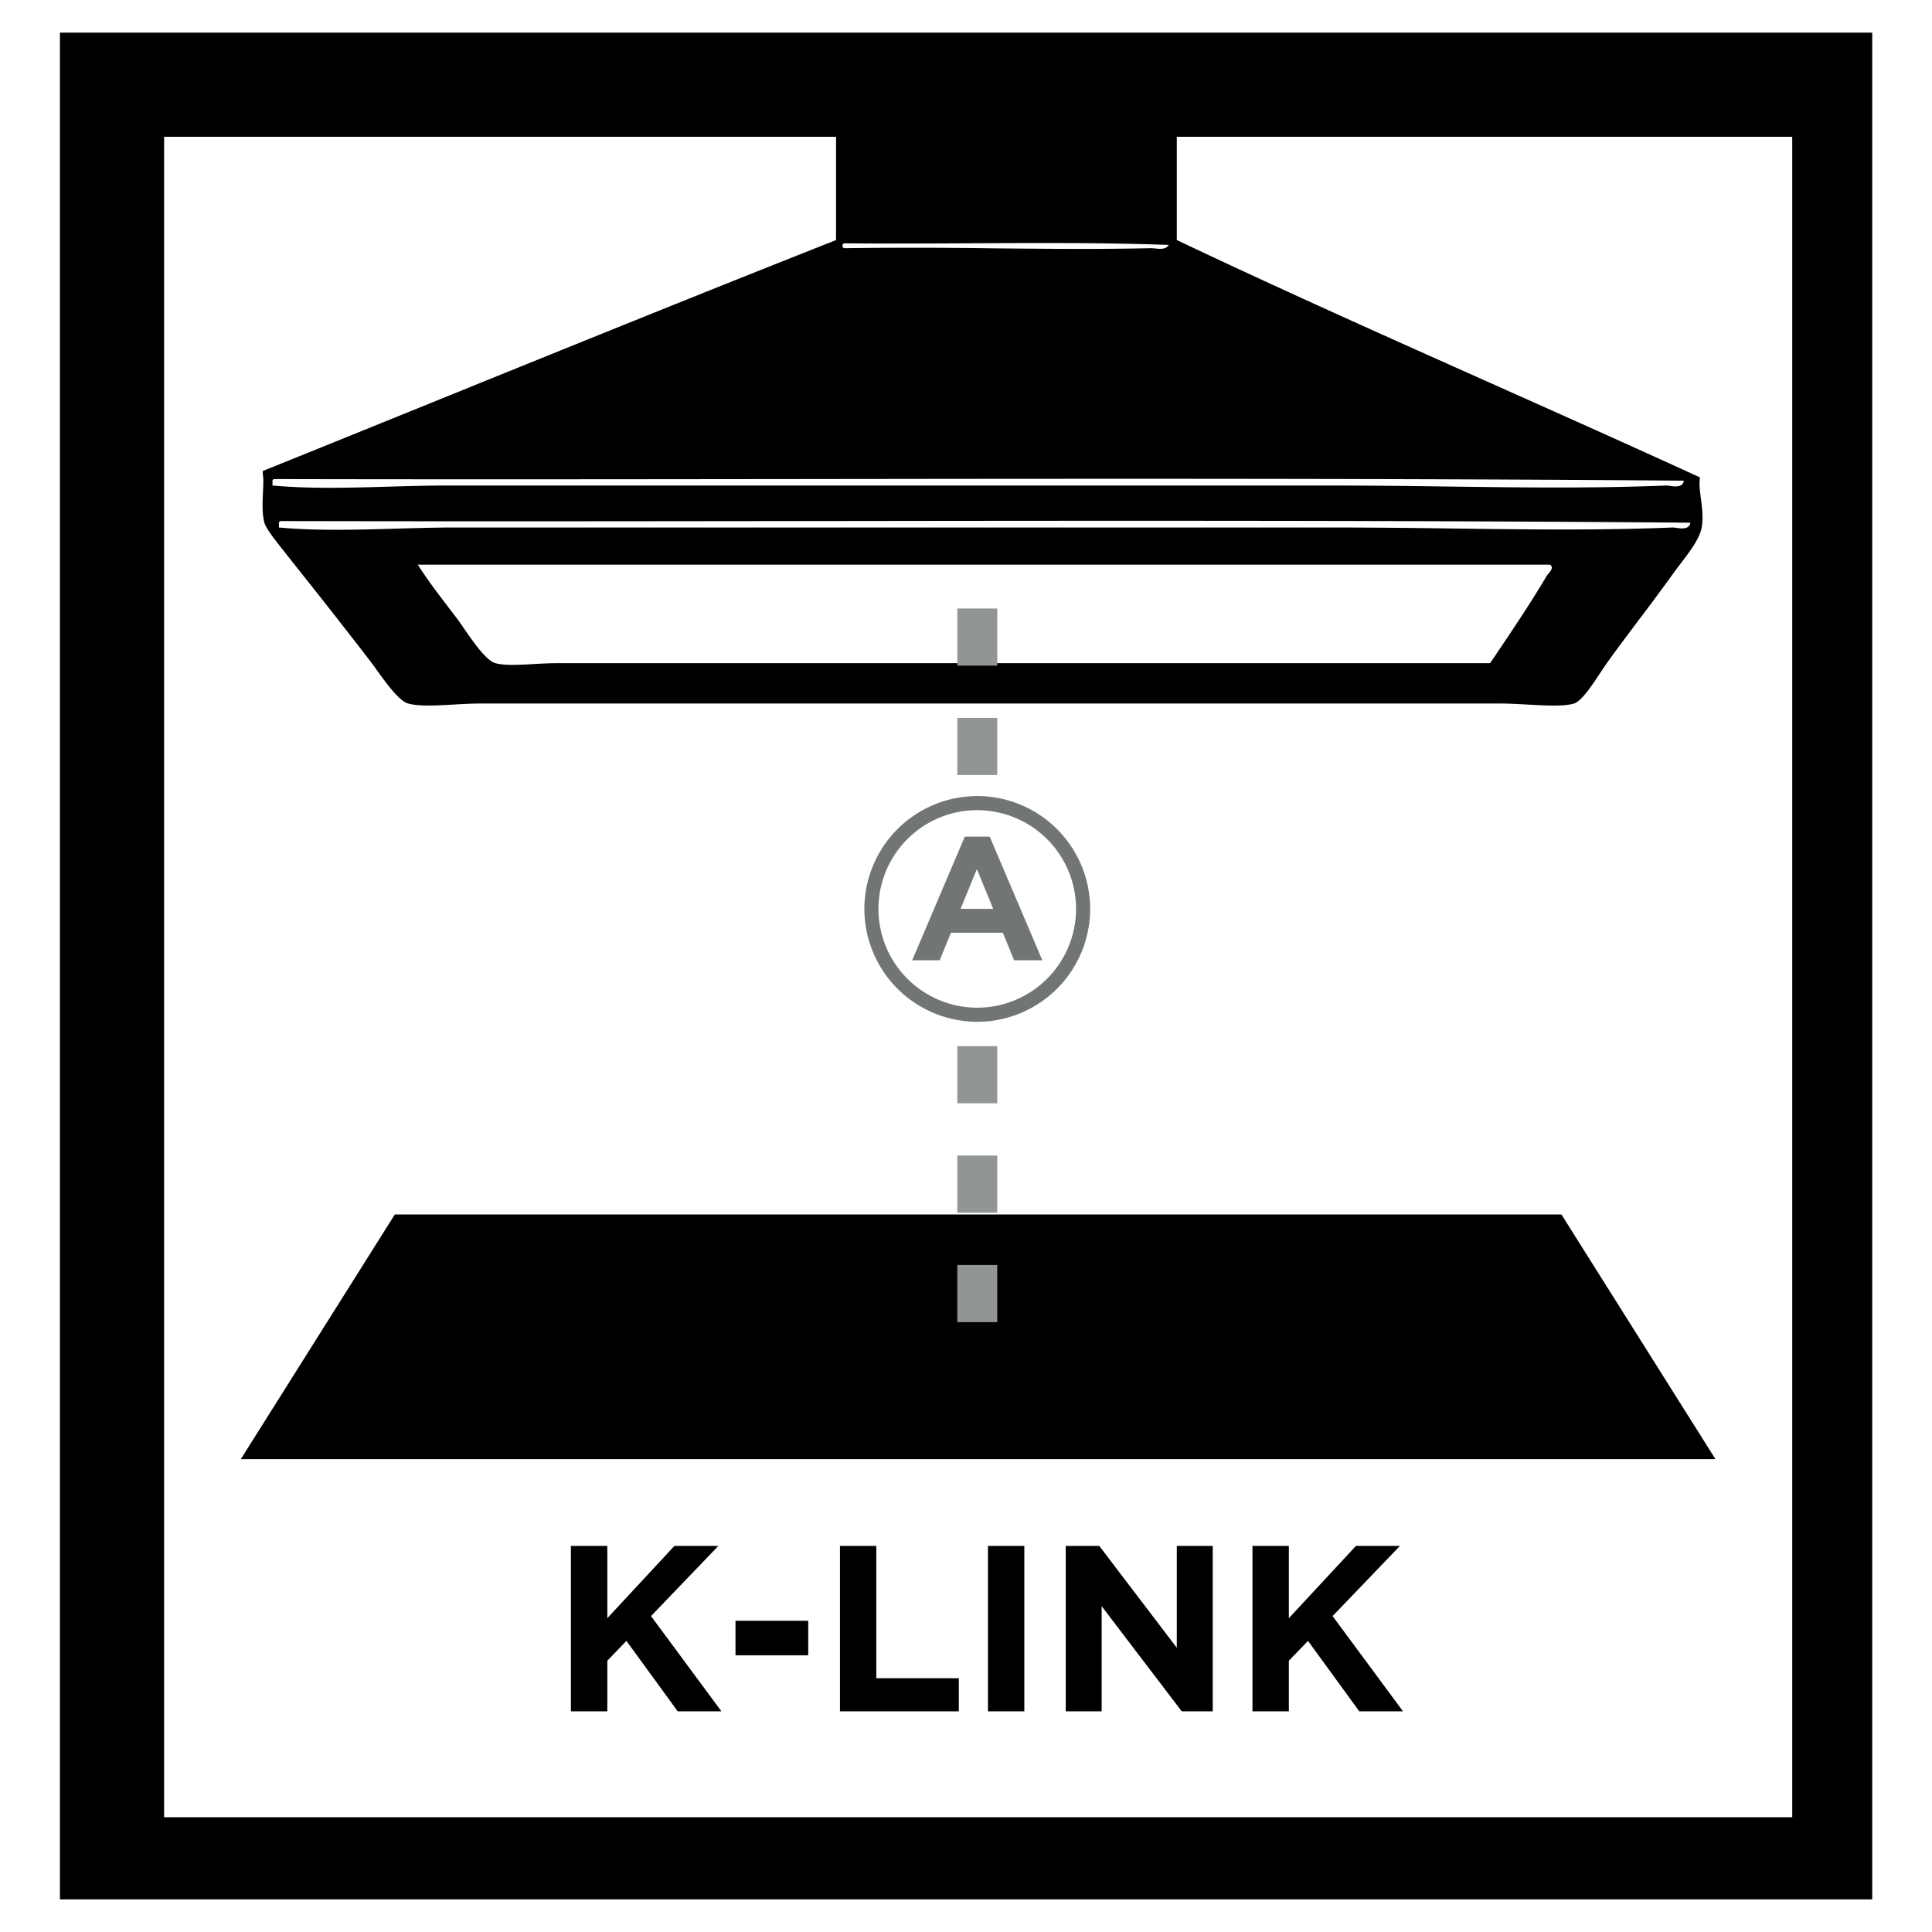
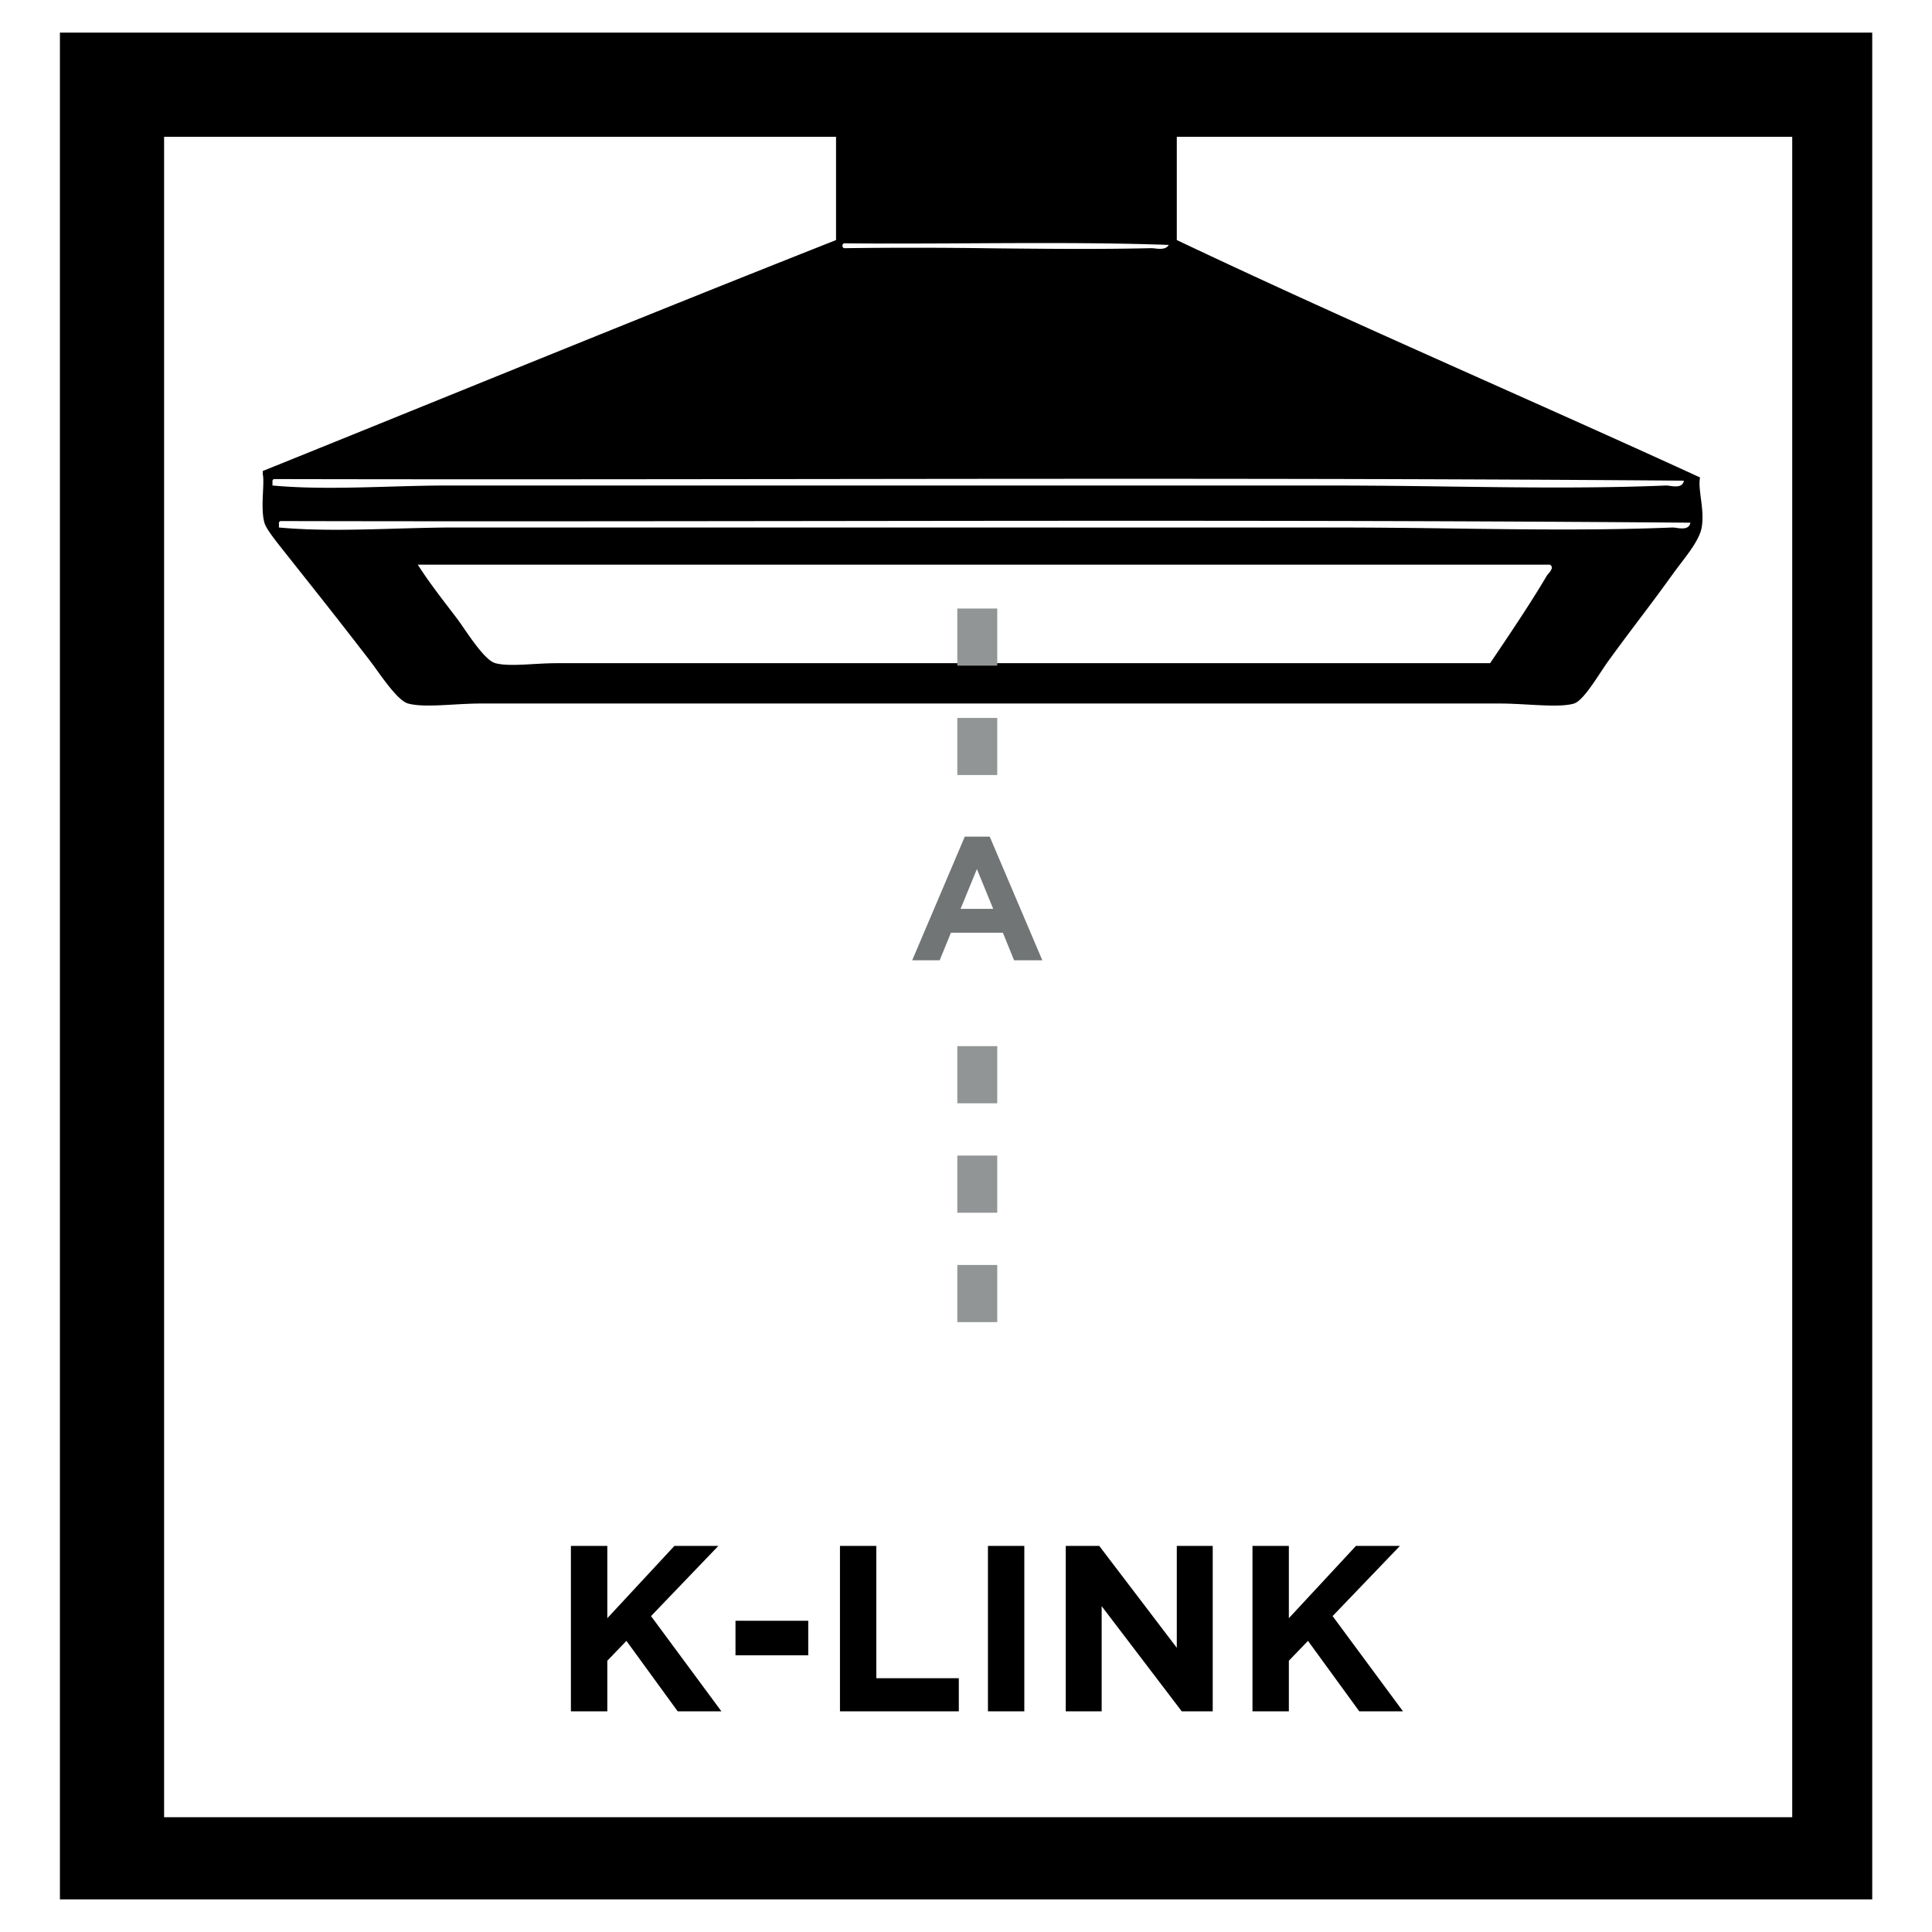
<svg xmlns="http://www.w3.org/2000/svg" width="64" height="64" fill="none">
  <path d="M18.912 51.21h1.206v2.395l2.223-2.395h1.456l-2.231 2.325 2.332 3.155H22.45l-1.699-2.334-.633.658v1.676h-1.206v-5.48Zm7.862 2.48h-2.41v1.144h2.41v-1.143Zm1.051-2.48h1.204v4.383h2.733v1.097h-3.937v-5.48Zm6.107 0h-1.205v5.48h1.205v-5.48Zm1.372 0h1.11l2.569 3.375V51.21h1.19v5.48h-1.026l-2.653-3.484v3.484h-1.19v-5.48Zm6.186 0h1.205v2.395l2.223-2.395h1.457l-2.231 2.325 2.332 3.155h-1.448l-1.699-2.334-.634.658v1.676H41.49v-5.48Z" fill="#000" />
  <path fill-rule="evenodd" clip-rule="evenodd" d="M62.02 62.92H1.985V1.08H62.02v61.84ZM27.696 4.532H5.436v55.666H59.37V4.532H38.983v3.42c3.406 1.617 6.878 3.167 10.35 4.718 2.334 1.042 4.669 2.084 6.983 3.146-.037.187-.007.424.027.686.04.307.084.647.027.973-.066.368-.397.802-.708 1.209-.089.117-.176.231-.255.342A75.06 75.06 0 0 1 54.3 20.52c-.322.428-.651.865-1.034 1.394-.07.098-.153.222-.241.355-.284.43-.635.961-.883 1.036-.334.101-.918.069-1.528.035-.314-.017-.635-.035-.932-.035H15.927c-.29 0-.598.017-.9.034-.586.034-1.148.065-1.508-.034-.296-.08-.727-.678-1.054-1.132a13.748 13.748 0 0 0-.23-.312 226.575 226.575 0 0 0-2.204-2.813l-.738-.932c-.218-.278-.483-.616-.534-.801-.081-.292-.063-.683-.047-1.02.011-.241.021-.455-.007-.585v-.108c1.986-.8 3.969-1.605 5.952-2.409 4.335-1.757 8.671-3.515 13.038-5.24v-3.42ZM15.014 20.326c-.483-.63-.851-1.112-1.174-1.621h37.502c.136.082.023.216-.056.308a.526.526 0 0 0-.051.066c-.531.903-1.268 1.995-1.873 2.89H18.441c-.244 0-.503.014-.756.028-.493.029-.967.056-1.277-.029-.301-.082-.738-.715-1.049-1.166a8.249 8.249 0 0 0-.235-.332l-.11-.144ZM9.24 17.367c-.01-.062.011-.095.053-.106 5.86.013 11.742.006 17.623-.001 9.723-.012 19.446-.024 29.08.055-.04.232-.294.196-.468.171-.05-.007-.092-.013-.121-.012-2.39.098-4.846.066-7.312.033a281.647 281.647 0 0 0-3.708-.033H15.07c-.654 0-1.315.02-1.975.038-1.314.038-2.622.075-3.855-.038-.002 0-.001-.024 0-.05a.608.608 0 0 0 0-.057Zm-.214-1.39c-.009-.063.012-.095.054-.107 5.891.013 11.803.006 17.715-.001 9.691-.012 19.383-.023 28.986.054-.039.232-.294.196-.468.172a.8.8 0 0 0-.12-.012c-2.39.099-4.847.066-7.312.033a278.19 278.19 0 0 0-3.708-.033H14.856c-.654 0-1.315.019-1.975.038-1.314.038-2.622.075-3.855-.038-.002 0-.001-.024 0-.049a.45.45 0 0 0 0-.056Zm18.884-7.81c-.01-.062.012-.095.053-.107 1.366.014 2.753.007 4.14 0 2.234-.012 4.468-.023 6.613.053-.09.157-.293.135-.454.118a1.178 1.178 0 0 0-.134-.01c-1.693.04-3.468.022-5.249.005a177.818 177.818 0 0 0-4.862-.005c-.062.008-.095-.013-.107-.054Z" fill="#000" />
-   <path d="m13.078 40.232-5.101 8.104h48.85l-5.102-8.104H13.078Z" fill="#000" />
  <path d="M33.035 22.05h-1.323v-1.892h1.323v1.892Zm0 3.624h-1.323v-1.892h1.323v1.892Zm0 10.874h-1.323v-1.893h1.323v1.893Zm0 3.625h-1.323V38.28h1.323v1.893Zm0 3.624h-1.323v-1.893h1.323v1.893Z" fill="#929595" />
-   <path d="M32.373 26.837a3.276 3.276 0 0 0-3.274 3.271 3.276 3.276 0 0 0 3.274 3.273 3.277 3.277 0 0 0 3.273-3.273 3.276 3.276 0 0 0-3.273-3.27Zm0 7.011a3.744 3.744 0 0 1-3.74-3.74 3.744 3.744 0 0 1 3.74-3.738 3.744 3.744 0 0 1 3.74 3.738 3.744 3.744 0 0 1-3.74 3.74Z" fill="#717576" />
  <path d="m31.82 30.108.541-1.319.54 1.319h-1.08Zm-1.602 1.702h.91l.373-.913h1.72l.372.913h.935l-1.742-4.095h-.826l-1.742 4.095Z" fill="#717576" />
</svg>